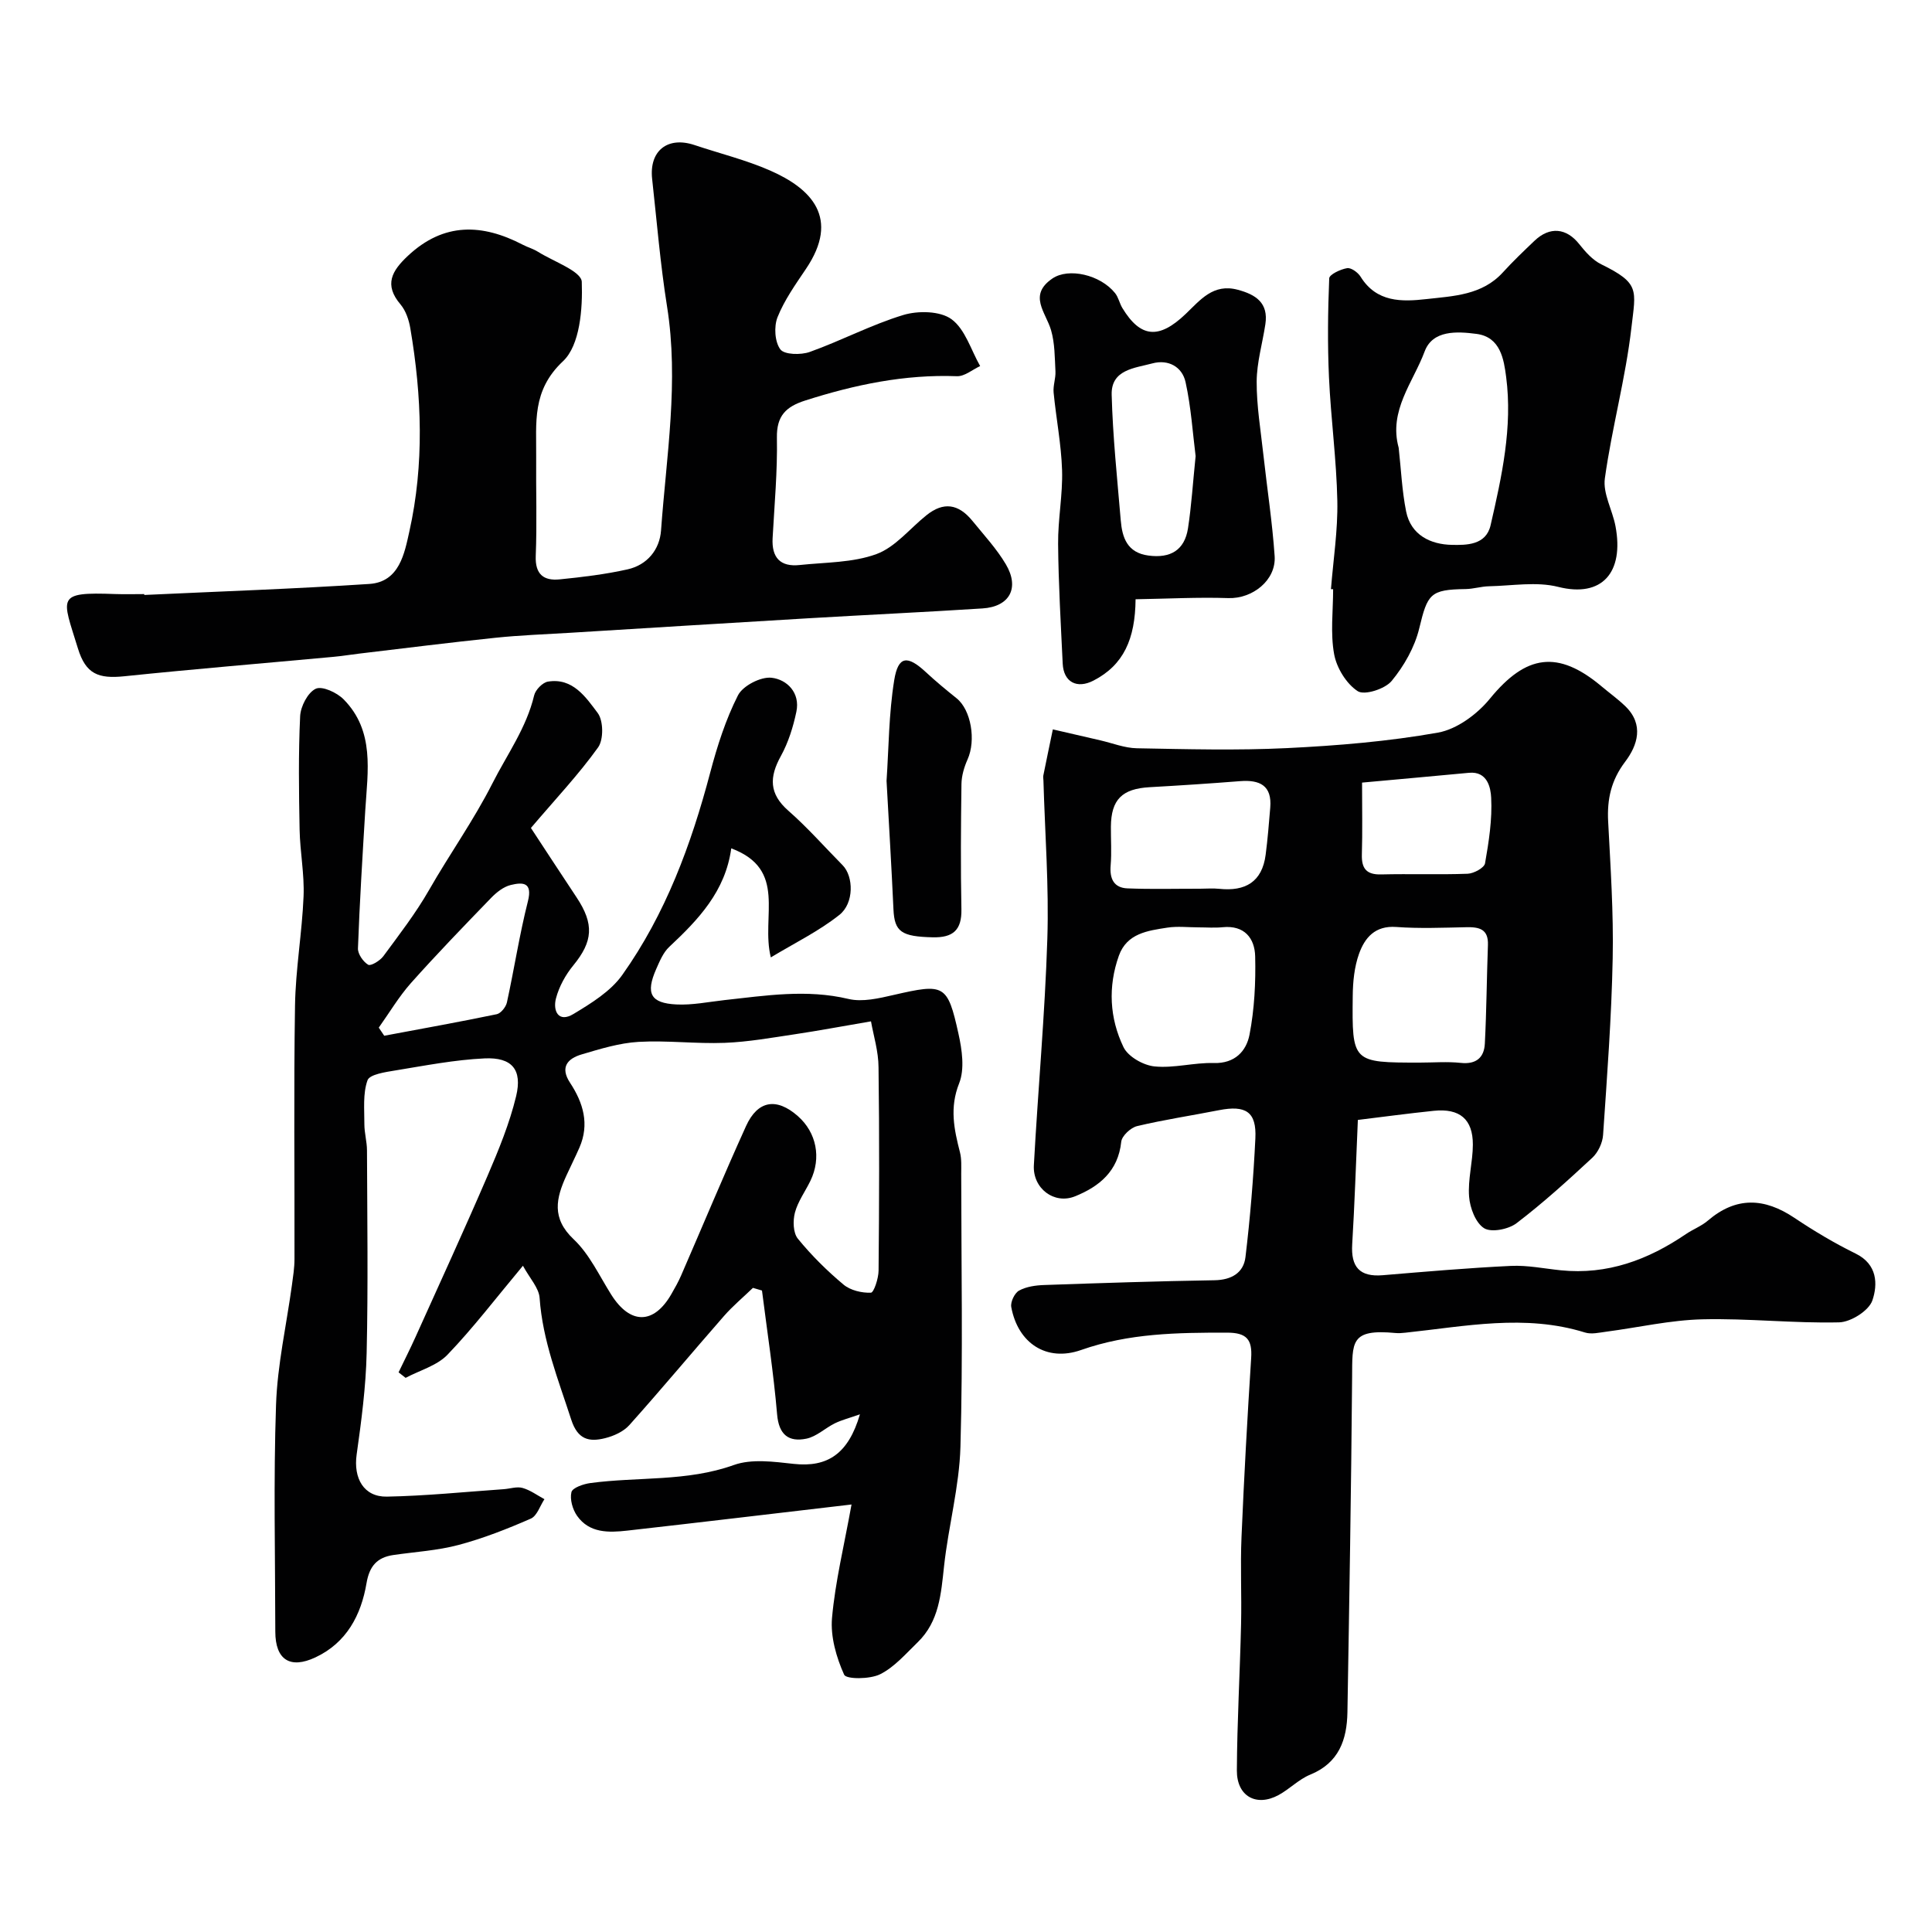
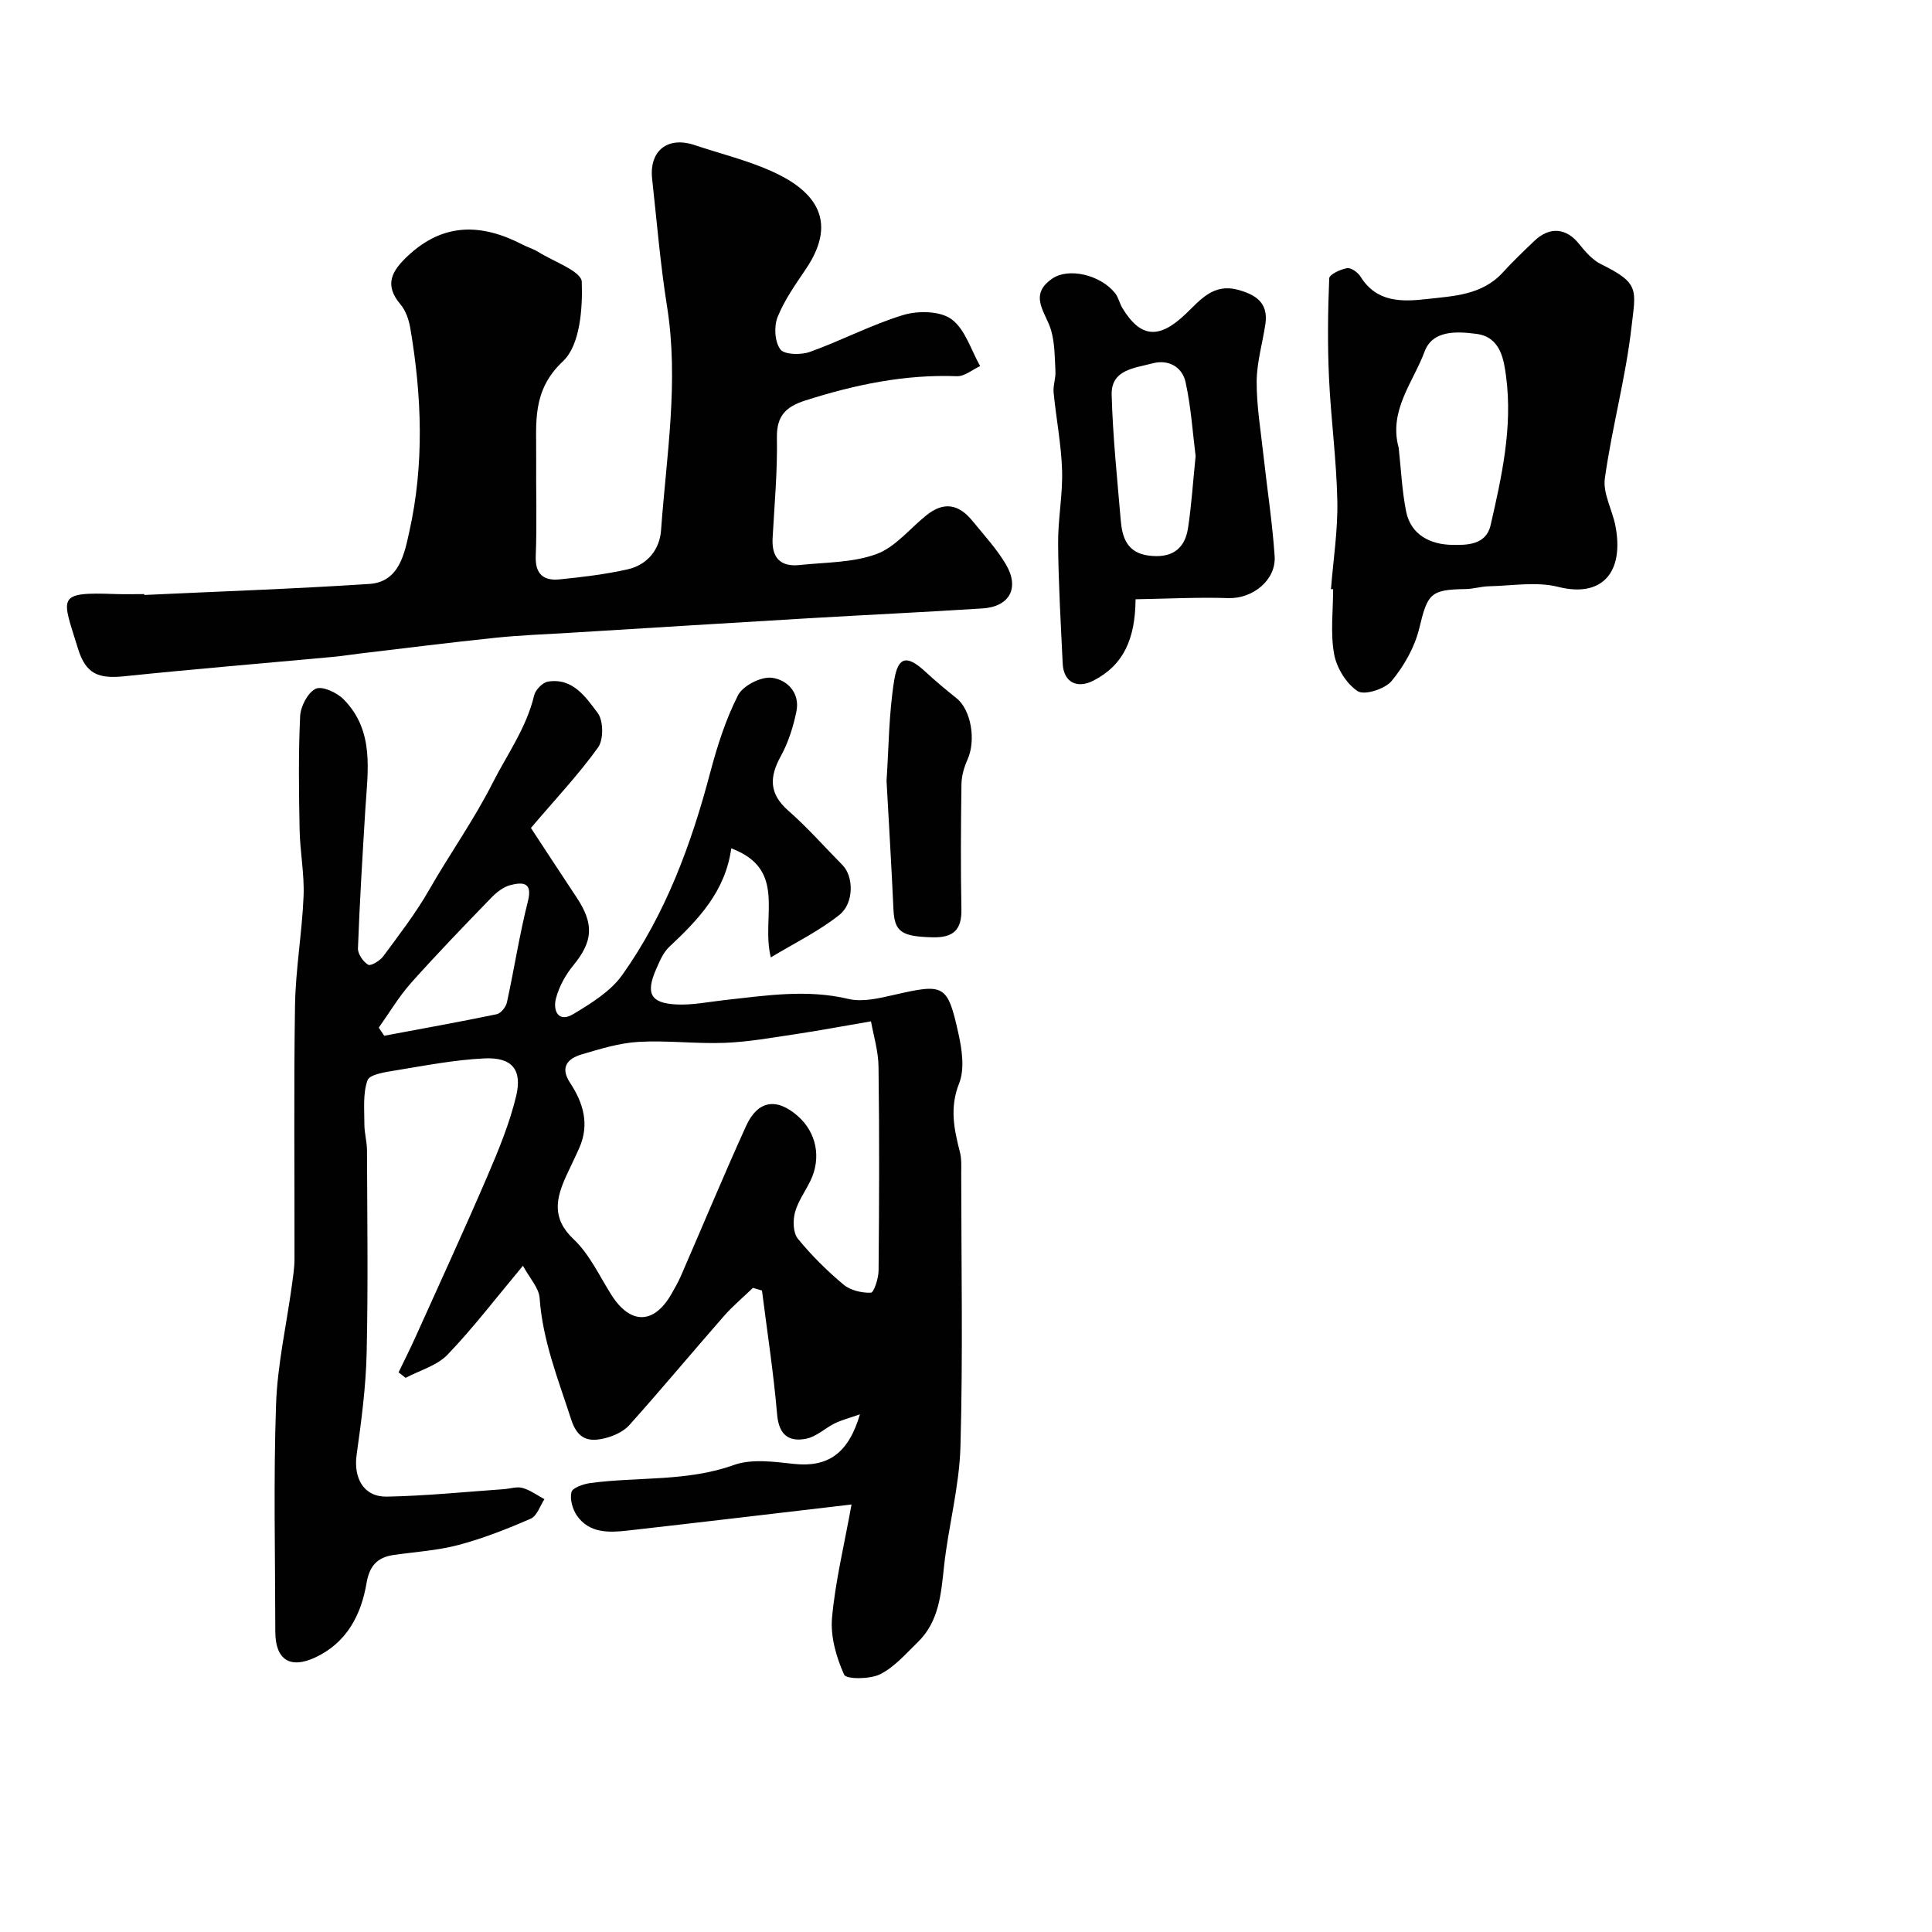
<svg xmlns="http://www.w3.org/2000/svg" enable-background="new 0 0 400 400" viewBox="0 0 400 400">
  <g fill="#010102">
    <path d="m159.59 198.22c-2.11-8.46 3.54-18.18-8.19-22.58-1.22 8.92-6.82 14.76-12.84 20.4-1.25 1.17-1.99 2.98-2.71 4.61-2.2 5.02-1.18 7.04 4.17 7.31 3.3.17 6.65-.53 9.97-.9 8.54-.93 17.01-2.3 25.67-.24 2.91.69 6.32-.13 9.38-.83 10.46-2.4 11.13-2.24 13.4 8.03.74 3.32 1.31 7.31.14 10.27-2.01 5.05-1.05 9.52.17 14.28.36 1.42.26 2.97.26 4.46.01 18.83.37 37.67-.16 56.49-.23 8.26-2.49 16.45-3.39 24.71-.63 5.77-1.01 11.48-5.48 15.8-2.46 2.38-4.81 5.14-7.77 6.61-2.11 1.05-7 1.06-7.44.09-1.62-3.6-2.85-7.88-2.51-11.75.67-7.53 2.5-14.95 4.04-23.49-16 1.87-31.22 3.69-46.45 5.41-3.84.43-7.83.54-10.37-3.06-.93-1.32-1.53-3.43-1.17-4.91.22-.91 2.49-1.69 3.92-1.88 9.87-1.33 19.96-.25 29.69-3.73 3.7-1.33 8.29-.69 12.4-.24 7.04.77 11.33-2.1 13.72-10.26-2.26.79-3.79 1.18-5.19 1.86-2.01.99-3.8 2.75-5.89 3.18-3.66.75-5.71-.79-6.07-5.04-.73-8.57-2.05-17.09-3.13-25.63-.62-.18-1.25-.37-1.87-.55-2.01 1.94-4.18 3.75-6.01 5.84-6.56 7.49-12.94 15.15-19.58 22.57-1.21 1.35-3.22 2.26-5.03 2.71-3.3.82-5.66.32-7.01-3.86-2.68-8.28-5.92-16.33-6.54-25.18-.15-2.09-2.04-4.05-3.45-6.66-5.63 6.74-10.3 12.88-15.62 18.42-2.18 2.27-5.74 3.23-8.67 4.79-.49-.38-.97-.76-1.46-1.14 1.17-2.43 2.39-4.84 3.5-7.3 5.01-11.12 10.11-22.21 14.93-33.41 2.3-5.36 4.55-10.83 5.91-16.47 1.32-5.51-.87-8.09-6.55-7.82-6.17.29-12.31 1.49-18.43 2.49-2.07.34-5.35.81-5.79 2.04-.99 2.77-.64 6.04-.65 9.11 0 1.79.53 3.59.54 5.38.05 14 .25 28-.07 41.99-.16 7.02-1.09 14.04-2.07 21.01-.69 4.9 1.46 8.8 6.27 8.71 8.06-.15 16.11-.98 24.17-1.54 1.31-.09 2.72-.59 3.9-.26 1.61.45 3.04 1.52 4.54 2.33-.92 1.39-1.54 3.47-2.83 4.03-4.85 2.12-9.82 4.08-14.93 5.44-4.38 1.17-9 1.43-13.52 2.09-3.36.49-4.95 2.29-5.55 5.8-1.12 6.64-4.14 12.37-10.58 15.39-5.28 2.48-8.3.46-8.31-5.3-.02-15.67-.39-31.34.15-46.99.28-8.29 2.16-16.52 3.29-24.78.24-1.79.53-3.59.53-5.39.04-17.5-.17-35 .11-52.5.12-7.54 1.46-15.06 1.77-22.61.19-4.58-.73-9.19-.82-13.8-.15-7.83-.26-15.68.11-23.49.1-2.03 1.58-4.9 3.23-5.68 1.33-.63 4.4.79 5.78 2.2 6.45 6.54 4.98 14.84 4.48 22.89-.58 9.55-1.17 19.11-1.52 28.67-.04 1.15 1.08 2.76 2.12 3.38.54.32 2.44-.83 3.13-1.76 3.29-4.47 6.72-8.9 9.47-13.71 4.25-7.44 9.23-14.4 13.14-22.12 3.04-5.99 7.02-11.45 8.62-18.18.27-1.15 1.75-2.67 2.86-2.85 5.14-.84 7.84 3.23 10.3 6.5 1.19 1.59 1.24 5.5.08 7.12-4.01 5.6-8.79 10.66-13.91 16.68 2.61 3.98 6.01 9.18 9.44 14.35 3.7 5.57 3.4 9.14-.66 14.1-1.61 1.96-2.95 4.39-3.59 6.83-.67 2.55.48 5.14 3.63 3.23 3.68-2.22 7.68-4.68 10.09-8.07 8.97-12.63 14.27-26.98 18.21-41.9 1.45-5.48 3.2-10.98 5.75-16 1.01-1.98 4.72-3.89 6.95-3.64 3.19.36 5.97 3.1 5.14 7.04-.66 3.14-1.66 6.35-3.2 9.15-2.42 4.37-2.48 7.82 1.54 11.34 3.98 3.49 7.51 7.51 11.24 11.29 2.27 2.3 2.41 7.87-.7 10.3-4.24 3.36-9.23 5.8-14.17 8.78zm20.74 13.24c-6.1 1.04-10.87 1.94-15.68 2.66-4.85.72-9.71 1.6-14.6 1.79-5.94.23-11.92-.54-17.85-.2-3.96.23-7.91 1.45-11.76 2.59-2.89.85-4.56 2.62-2.42 5.87 2.73 4.15 4.07 8.57 1.94 13.44-.85 1.94-1.81 3.84-2.69 5.77-2.14 4.68-3.13 8.83 1.49 13.19 3.29 3.1 5.32 7.56 7.8 11.49 3.93 6.22 8.82 6.19 12.45-.15.72-1.25 1.44-2.52 2.01-3.84 4.48-10.3 8.79-20.68 13.43-30.91 2.43-5.37 6.35-5.95 10.74-2.08 3.86 3.4 4.9 8.65 2.6 13.39-1.07 2.21-2.6 4.28-3.21 6.59-.44 1.68-.38 4.19.61 5.4 2.81 3.45 6.03 6.64 9.45 9.5 1.43 1.2 3.78 1.75 5.67 1.68.61-.02 1.58-2.96 1.59-4.58.13-14.02.18-28.05-.01-42.07-.01-3.32-1.05-6.62-1.56-9.53zm-101.91 1.3c.38.56.75 1.12 1.13 1.68 7.77-1.46 15.56-2.85 23.3-4.46.85-.18 1.89-1.49 2.1-2.43 1.52-6.97 2.6-14.05 4.35-20.96 1.02-4.03-1.16-3.94-3.56-3.36-1.48.36-2.92 1.5-4.03 2.64-5.62 5.81-11.24 11.62-16.62 17.65-2.51 2.83-4.47 6.15-6.67 9.24z" />
-     <path d="m281.13 231.87c-.41 9.33-.67 17.53-1.17 25.72-.29 4.69 1.5 6.83 6.32 6.43 8.85-.74 17.71-1.51 26.57-1.93 3.41-.16 6.86.56 10.29.91 9.64.98 18.07-2.16 25.89-7.48 1.48-1.01 3.23-1.66 4.57-2.81 5.86-5.01 11.7-4.73 17.91-.57 4.06 2.72 8.3 5.25 12.68 7.4 4.54 2.22 4.59 6.38 3.47 9.69-.72 2.13-4.46 4.49-6.9 4.55-9.42.22-18.87-.86-28.29-.63-6.65.16-13.26 1.69-19.89 2.56-1.47.19-3.1.59-4.43.17-12.42-3.87-24.8-1.27-37.18.04-.66.07-1.34.13-2 .07-9.47-.91-8.97 1.88-9.03 9.22-.19 23.1-.58 46.19-.97 69.29-.1 5.68-1.75 10.49-7.7 12.92-2.37.97-4.28 2.99-6.56 4.23-4.6 2.49-8.66.25-8.63-5.1.05-10.1.64-20.2.87-30.3.14-6-.17-12 .09-17.99.52-12.37 1.21-24.74 2-37.09.25-3.85-.93-5.26-5.01-5.26-10.23-.01-20.3.11-30.19 3.59-7.18 2.53-13.1-1.42-14.47-8.9-.19-1.05.7-2.9 1.62-3.4 1.5-.82 3.42-1.09 5.18-1.15 11.76-.41 23.53-.8 35.29-.99 3.52-.06 6.01-1.54 6.4-4.79.98-8.16 1.65-16.36 2.05-24.57.27-5.5-1.96-6.95-7.58-5.84-5.64 1.11-11.33 1.96-16.91 3.29-1.33.32-3.16 2.03-3.28 3.25-.64 6.08-4.54 9.26-9.58 11.29-4.29 1.73-8.77-1.63-8.51-6.43.85-15.64 2.3-31.26 2.79-46.91.35-10.91-.5-21.86-.81-32.79-.01-.33-.09-.68-.02-1 .64-3.19 1.31-6.37 1.97-9.55 3.28.76 6.55 1.52 9.83 2.27 2.51.58 5.02 1.59 7.55 1.64 10.35.19 20.72.47 31.05-.03 10.48-.51 21.01-1.38 31.31-3.21 3.92-.7 8.14-3.82 10.76-7.04 7.46-9.12 14.06-10.15 23.15-2.5 1.63 1.37 3.37 2.62 4.9 4.1 3.89 3.79 2.51 8.08-.06 11.47-2.91 3.85-3.76 7.76-3.52 12.36.49 9.44 1.13 18.9.94 28.33-.24 12.21-1.16 24.4-1.99 36.59-.11 1.64-1.04 3.61-2.24 4.72-5.06 4.7-10.2 9.37-15.69 13.55-1.66 1.26-5.2 1.96-6.7 1.03-1.76-1.1-2.93-4.2-3.11-6.53-.28-3.55.77-7.18.78-10.78.01-5.27-2.73-7.55-8.08-7-5.33.55-10.64 1.27-15.73 1.89zm-32.99-39.87c-2.16 0-4.37-.27-6.48.06-4.03.63-8.35 1.17-10.01 5.81-2.28 6.41-1.93 12.93.96 18.93.95 1.97 4.1 3.76 6.42 3.99 4.02.41 8.18-.82 12.26-.7 4.42.13 6.76-2.51 7.41-5.88 1.02-5.29 1.3-10.8 1.17-16.2-.09-3.76-2.22-6.49-6.73-6.04-1.66.17-3.34.03-5 .03zm45.81 28c2.83 0 5.69-.24 8.49.06 3.2.34 4.83-1.11 4.98-3.98.35-6.81.39-13.63.64-20.44.12-3.33-1.85-3.73-4.51-3.67-4.83.1-9.68.3-14.48-.05-4.38-.32-6.51 2.23-7.7 5.56-.97 2.71-1.27 5.77-1.3 8.68-.16 13.84-.09 13.84 13.88 13.84zm-45.51-36c1.33 0 2.67-.12 3.99.02 5.39.57 8.88-1.42 9.61-7.06.42-3.23.68-6.49.95-9.74.39-4.62-2.2-5.81-6.26-5.49-6.23.49-12.47.9-18.71 1.25-5.71.32-7.98 2.56-8.02 8.19-.02 2.66.17 5.34-.05 7.98-.24 2.77.65 4.67 3.49 4.78 4.99.2 10 .06 15 .07zm33.56-21.97c0 5.56.1 10.2-.04 14.84-.09 2.92.91 4.25 4 4.17 5.97-.15 11.94.08 17.9-.14 1.28-.05 3.43-1.22 3.6-2.15.79-4.49 1.51-9.1 1.27-13.61-.1-1.99-.74-5.5-4.59-5.14-7.27.69-14.54 1.33-22.14 2.03z" />
    <path d="m29.88 123.18c15.53-.73 31.08-1.26 46.59-2.28 6.26-.41 7.29-6.43 8.28-10.85 3.11-13.93 2.59-28.06.2-42.09-.29-1.72-.93-3.63-2.02-4.92-3.49-4.11-1.79-6.97 1.54-10.09 7.42-6.94 15.35-6.66 23.77-2.28 1.01.53 2.15.84 3.11 1.44 3.23 2.03 9.02 4.04 9.1 6.24.2 5.57-.37 13.14-3.89 16.44-6.51 6.11-5.48 12.78-5.55 19.81-.06 6.83.18 13.67-.09 20.5-.15 3.85 1.68 5.19 4.98 4.85 4.7-.47 9.43-1.04 14.03-2.07 4.07-.91 6.64-4.08 6.93-8.05 1.11-15.44 3.73-30.83 1.24-46.41-1.39-8.73-2.11-17.57-3.08-26.36-.65-5.85 3.21-8.89 8.77-7.03 5.22 1.75 10.62 3.07 15.64 5.27 8.53 3.74 14.57 9.81 7.43 20.38-2.16 3.21-4.46 6.44-5.88 9.99-.77 1.93-.58 5.1.58 6.66.83 1.12 4.25 1.19 6.08.54 6.55-2.34 12.77-5.65 19.4-7.66 3.06-.92 7.62-.84 9.96.88 2.83 2.07 4.03 6.37 5.93 9.7-1.6.74-3.23 2.16-4.81 2.1-10.83-.41-21.16 1.76-31.4 5.03-3.98 1.27-5.95 3.15-5.87 7.7.13 6.93-.51 13.87-.89 20.8-.22 4.04 1.6 5.99 5.61 5.56 5.34-.57 10.96-.46 15.88-2.26 3.92-1.43 6.93-5.31 10.38-8.06 3.49-2.79 6.59-2.41 9.54 1.23 2.37 2.92 4.98 5.73 6.88 8.94 2.9 4.91.78 8.78-4.84 9.14-12.02.77-24.06 1.33-36.09 2.04-16.47.97-32.94 2-49.41 3.01-5.1.31-10.22.49-15.3 1.02-9.44.98-18.86 2.17-28.29 3.29-1.79.21-3.57.51-5.36.67-14.4 1.33-28.81 2.52-43.19 4.01-5.4.56-8.01-.44-9.64-5.77-3.27-10.65-4.67-11.71 7.72-11.25 2 .07 4 .01 6 .01.02.06.03.12.03.18z" />
    <path d="m275.56 121.98c.48-6.09 1.44-12.18 1.32-18.26-.17-8.54-1.34-17.06-1.73-25.61-.31-6.82-.23-13.66.05-20.48.03-.8 2.33-1.88 3.7-2.11.83-.14 2.24.88 2.79 1.76 3.31 5.35 8.53 5.22 13.66 4.64 5.61-.63 11.5-.81 15.79-5.51 2.07-2.28 4.31-4.41 6.54-6.54 3.19-3.05 6.64-2.67 9.29.68 1.27 1.6 2.77 3.3 4.55 4.17 8.05 3.95 7.15 5.29 6.25 13.1-1.2 10.48-4.05 20.76-5.5 31.22-.44 3.14 1.57 6.56 2.2 9.9 1.81 9.61-2.8 14.85-11.85 12.57-4.5-1.14-9.54-.23-14.33-.13-1.63.03-3.24.56-4.87.58-7.33.1-7.86 1-9.58 8.13-.94 3.91-3.15 7.79-5.72 10.9-1.37 1.66-5.63 3.02-7.02 2.11-2.35-1.53-4.36-4.81-4.88-7.65-.8-4.35-.21-8.96-.21-13.46-.16.01-.31 0-.45-.01zm14.02-29.28c.49 4.4.68 8.86 1.54 13.18.99 4.94 5.11 6.85 9.49 6.93 2.93.05 7.04.11 8-4.06 2.32-10.1 4.58-20.31 3.22-30.72-.47-3.57-1.14-8.25-6.13-8.9-4.05-.53-9.09-.82-10.75 3.65-2.36 6.35-7.49 12.24-5.37 19.92z" />
    <path d="m235.11 124.07c-.08 8.25-2.48 13.62-8.72 16.84-3.41 1.76-6.19.34-6.37-3.53-.39-8.25-.88-16.51-.95-24.76-.05-5.09.98-10.2.82-15.28-.17-5.37-1.23-10.71-1.75-16.07-.14-1.43.45-2.92.38-4.36-.15-2.86-.12-5.84-.91-8.55-1.08-3.7-4.8-7.24.28-10.7 3.34-2.28 9.91-.79 12.97 3.02.7.87.92 2.1 1.5 3.07 3.75 6.19 7.56 6.56 13.1 1.27 3.04-2.9 5.72-6.39 10.8-5.03 3.75 1 6.39 2.72 5.72 7.14-.6 3.97-1.78 7.92-1.8 11.88-.02 5.05.84 10.1 1.39 15.14.77 6.99 1.85 13.96 2.33 20.97.35 5.02-4.6 8.88-9.6 8.71-6.23-.21-12.5.13-19.19.24zm12.43-29.63c-.59-4.66-.93-10.08-2.08-15.32-.7-3.18-3.57-4.78-6.89-3.88-3.63.98-8.55 1.26-8.41 6.49.23 8.68 1.15 17.35 1.88 26.01.3 3.6 1.36 6.7 5.73 7.28 4.53.61 7.48-1.09 8.19-5.63.72-4.68 1.01-9.43 1.58-14.95z" />
    <path d="m183.55 161.67c.46-6.76.46-13.9 1.59-20.86.82-5.04 2.73-5.2 6.55-1.65 2.04 1.9 4.19 3.67 6.37 5.42 2.99 2.4 4.05 8.68 2.26 12.66-.7 1.57-1.23 3.36-1.26 5.06-.12 8.65-.18 17.3-.01 25.95.09 4.33-1.75 5.91-5.96 5.81-6.45-.16-7.9-1.12-8.11-5.8-.4-8.76-.93-17.5-1.43-26.59z" />
  </g>
</svg>